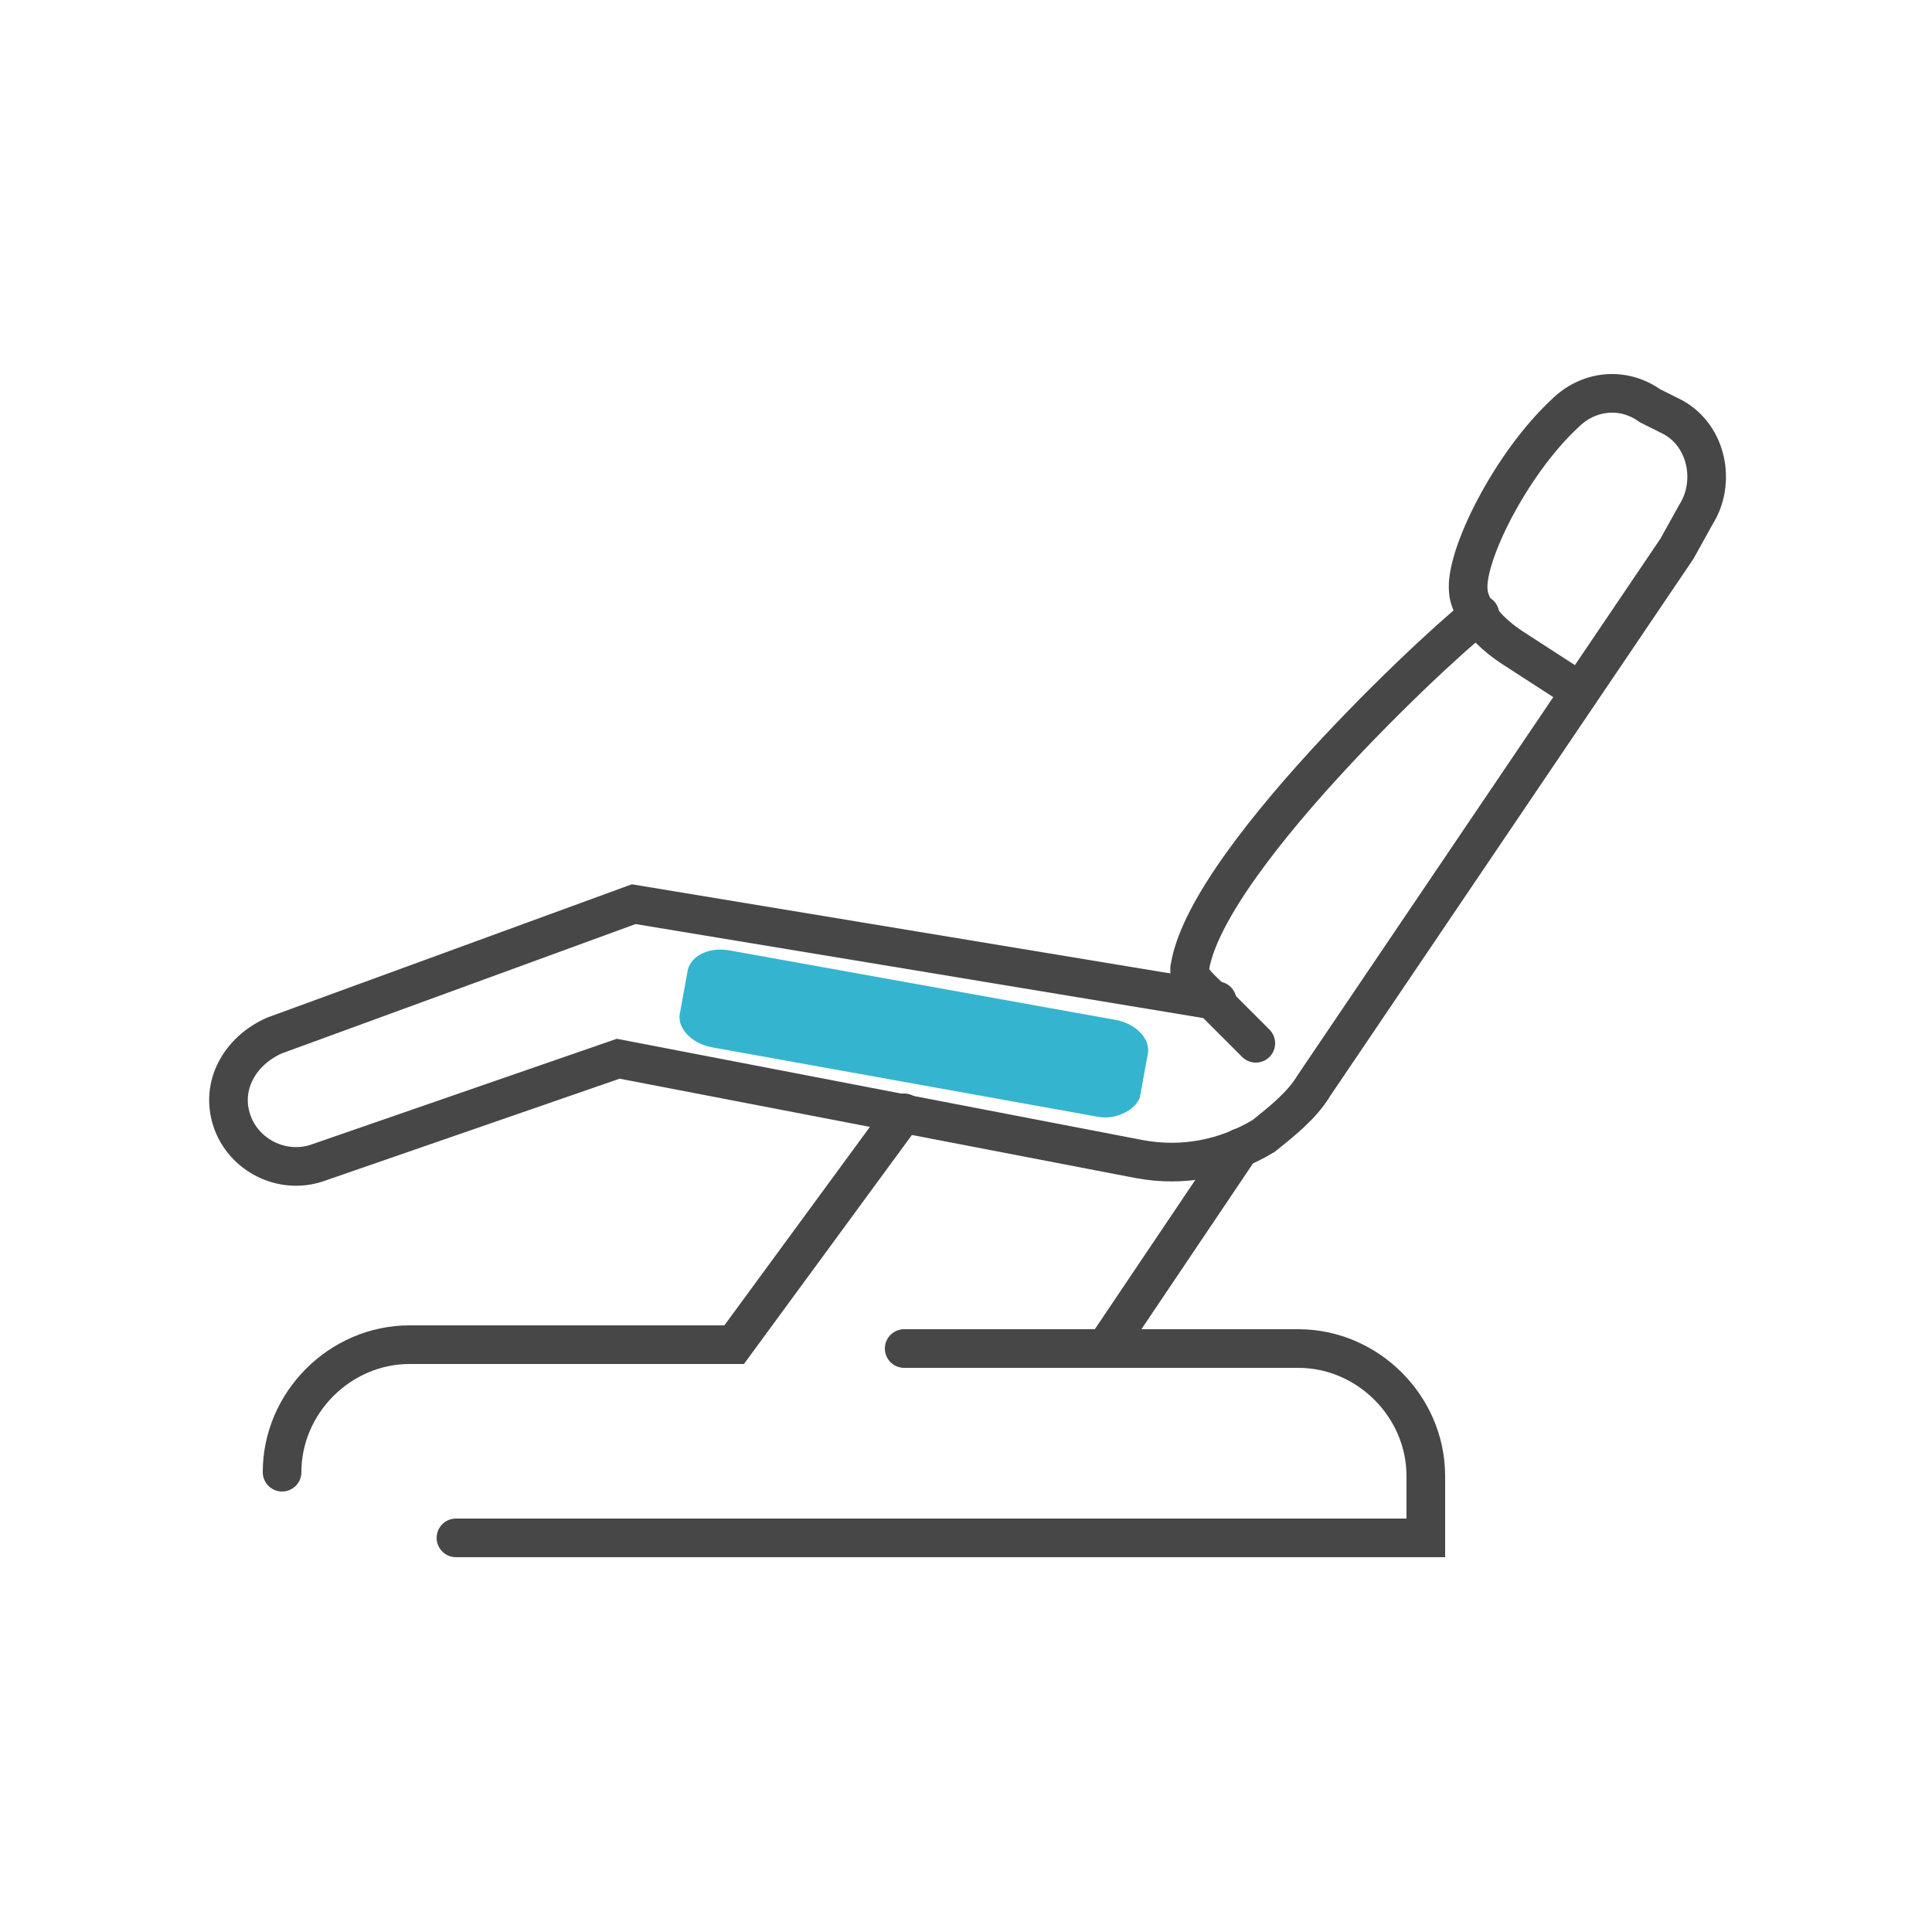
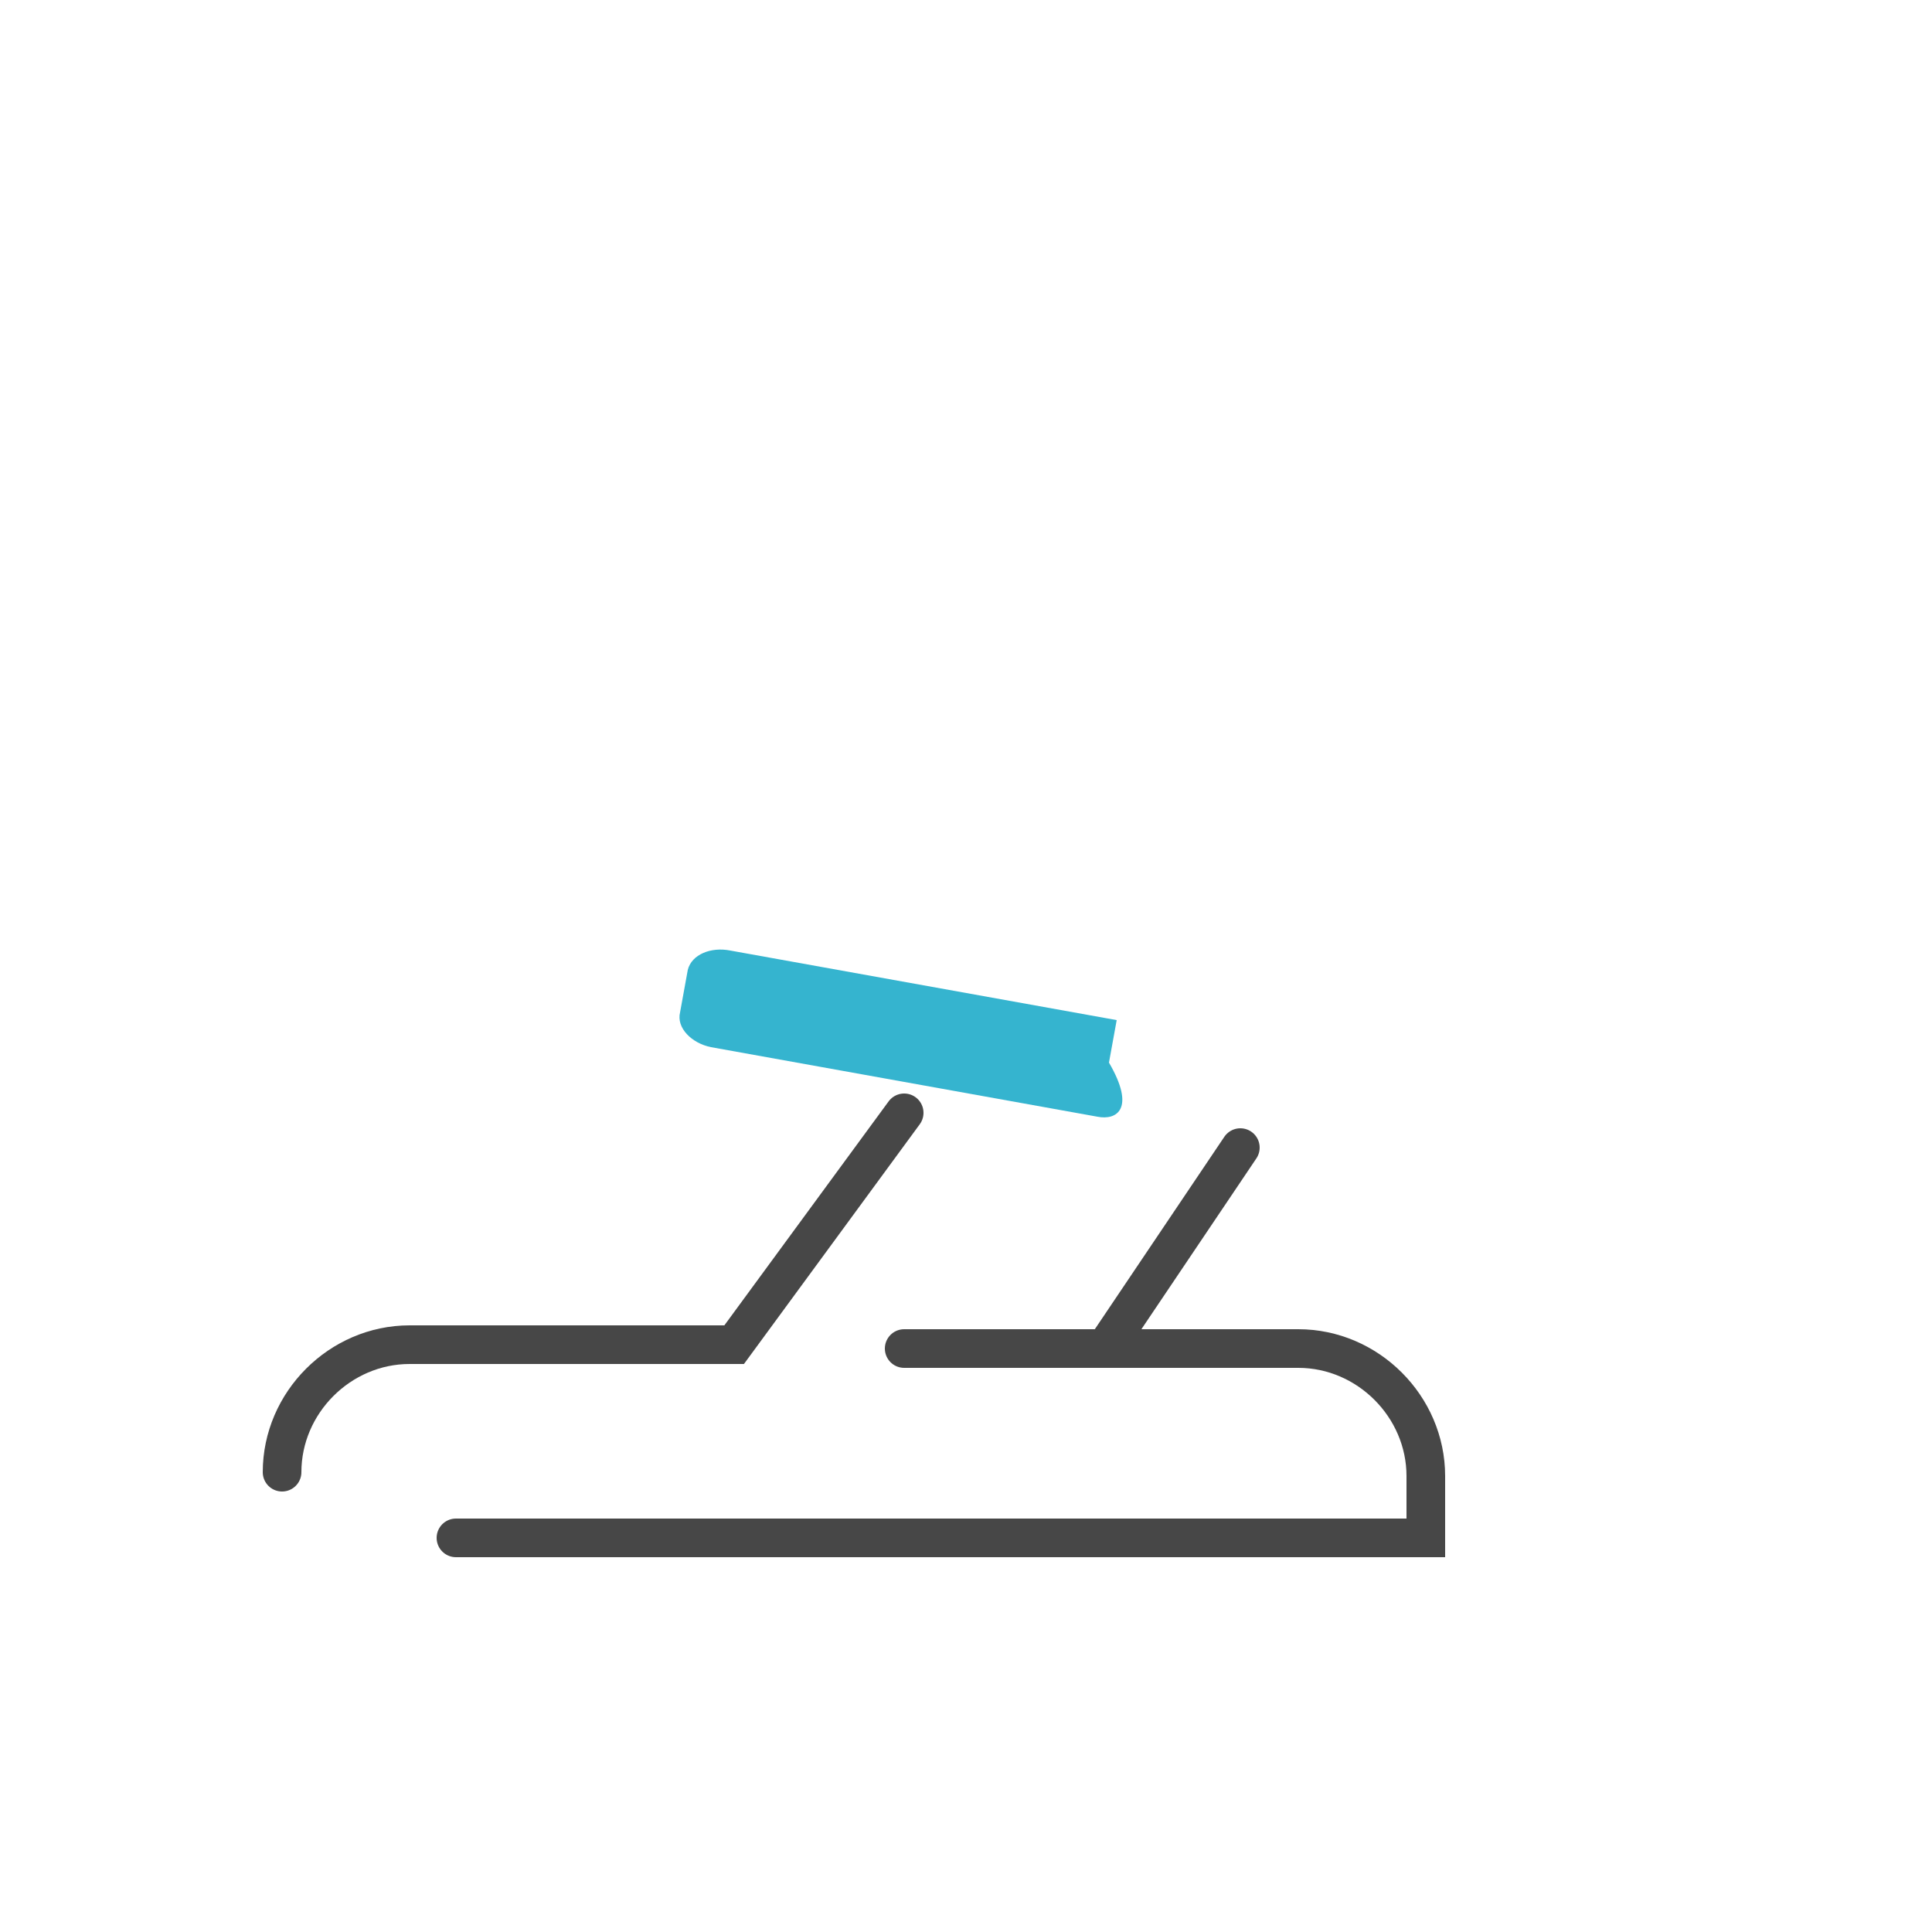
<svg xmlns="http://www.w3.org/2000/svg" version="1.1" id="Layer_1" x="0px" y="0px" viewBox="0 0 50 50" style="enable-background:new 0 0 50 50;" xml:space="preserve">
  <style type="text/css">
	.st0{fill:#35B4CF;}
	.st1{fill:none;stroke:#474747;stroke-linecap:round;stroke-miterlimit:10;}
</style>
  <g>
-     <path class="st0" d="M28.4,28.9l-10-1.8c-0.5-0.1-0.9-0.5-0.8-0.9l0.2-1.1c0.1-0.4,0.6-0.6,1.1-0.5l10,1.8c0.5,0.1,0.9,0.5,0.8,0.9   l-0.2,1.1C29.4,28.7,28.9,29,28.4,28.9z" />
+     <path class="st0" d="M28.4,28.9l-10-1.8c-0.5-0.1-0.9-0.5-0.8-0.9l0.2-1.1c0.1-0.4,0.6-0.6,1.1-0.5l10,1.8l-0.2,1.1C29.4,28.7,28.9,29,28.4,28.9z" />
    <g id="XMLID_1_">
      <g id="XMLID_2_">
-         <path id="XMLID_7_" class="st1" d="M40.9,17.9l-1.7-1.1c-1.1-0.7-1.2-1.4-1.2-1.5c-0.1-0.9,1.1-3.3,2.5-4.6     c0.6-0.6,1.5-0.7,2.2-0.2l0.6,0.3c0.9,0.5,1.1,1.7,0.6,2.5l-0.5,0.9l-9.4,13.9c-0.3,0.5-0.8,0.9-1.3,1.3l0,0     c-1,0.6-2.1,0.8-3.2,0.6l-13.5-2.6l-7.8,2.7c-0.9,0.3-1.9-0.2-2.2-1.1l0,0c-0.3-0.9,0.2-1.8,1.1-2.2l9.3-3.4l15.1,2.5" />
-         <path id="XMLID_6_" class="st1" d="M38.3,15.9c-0.4,0.2-7,6.2-7.5,9.1c-0.1,0.3,0.3,0.6,0.6,0.9l1.1,1.1" />
        <path id="XMLID_5_" class="st1" d="M32.1,29.7l-3.5,5.2h5c1.8,0,3.3,1.5,3.3,3.3v1.6H11.8" />
        <path id="XMLID_4_" class="st1" d="M23.4,28.8l-4.4,6h-8.4c-1.8,0-3.3,1.5-3.3,3.3l0,0" />
        <line id="XMLID_3_" class="st1" x1="28.6" y1="34.9" x2="23.4" y2="34.9" />
      </g>
    </g>
  </g>
</svg>